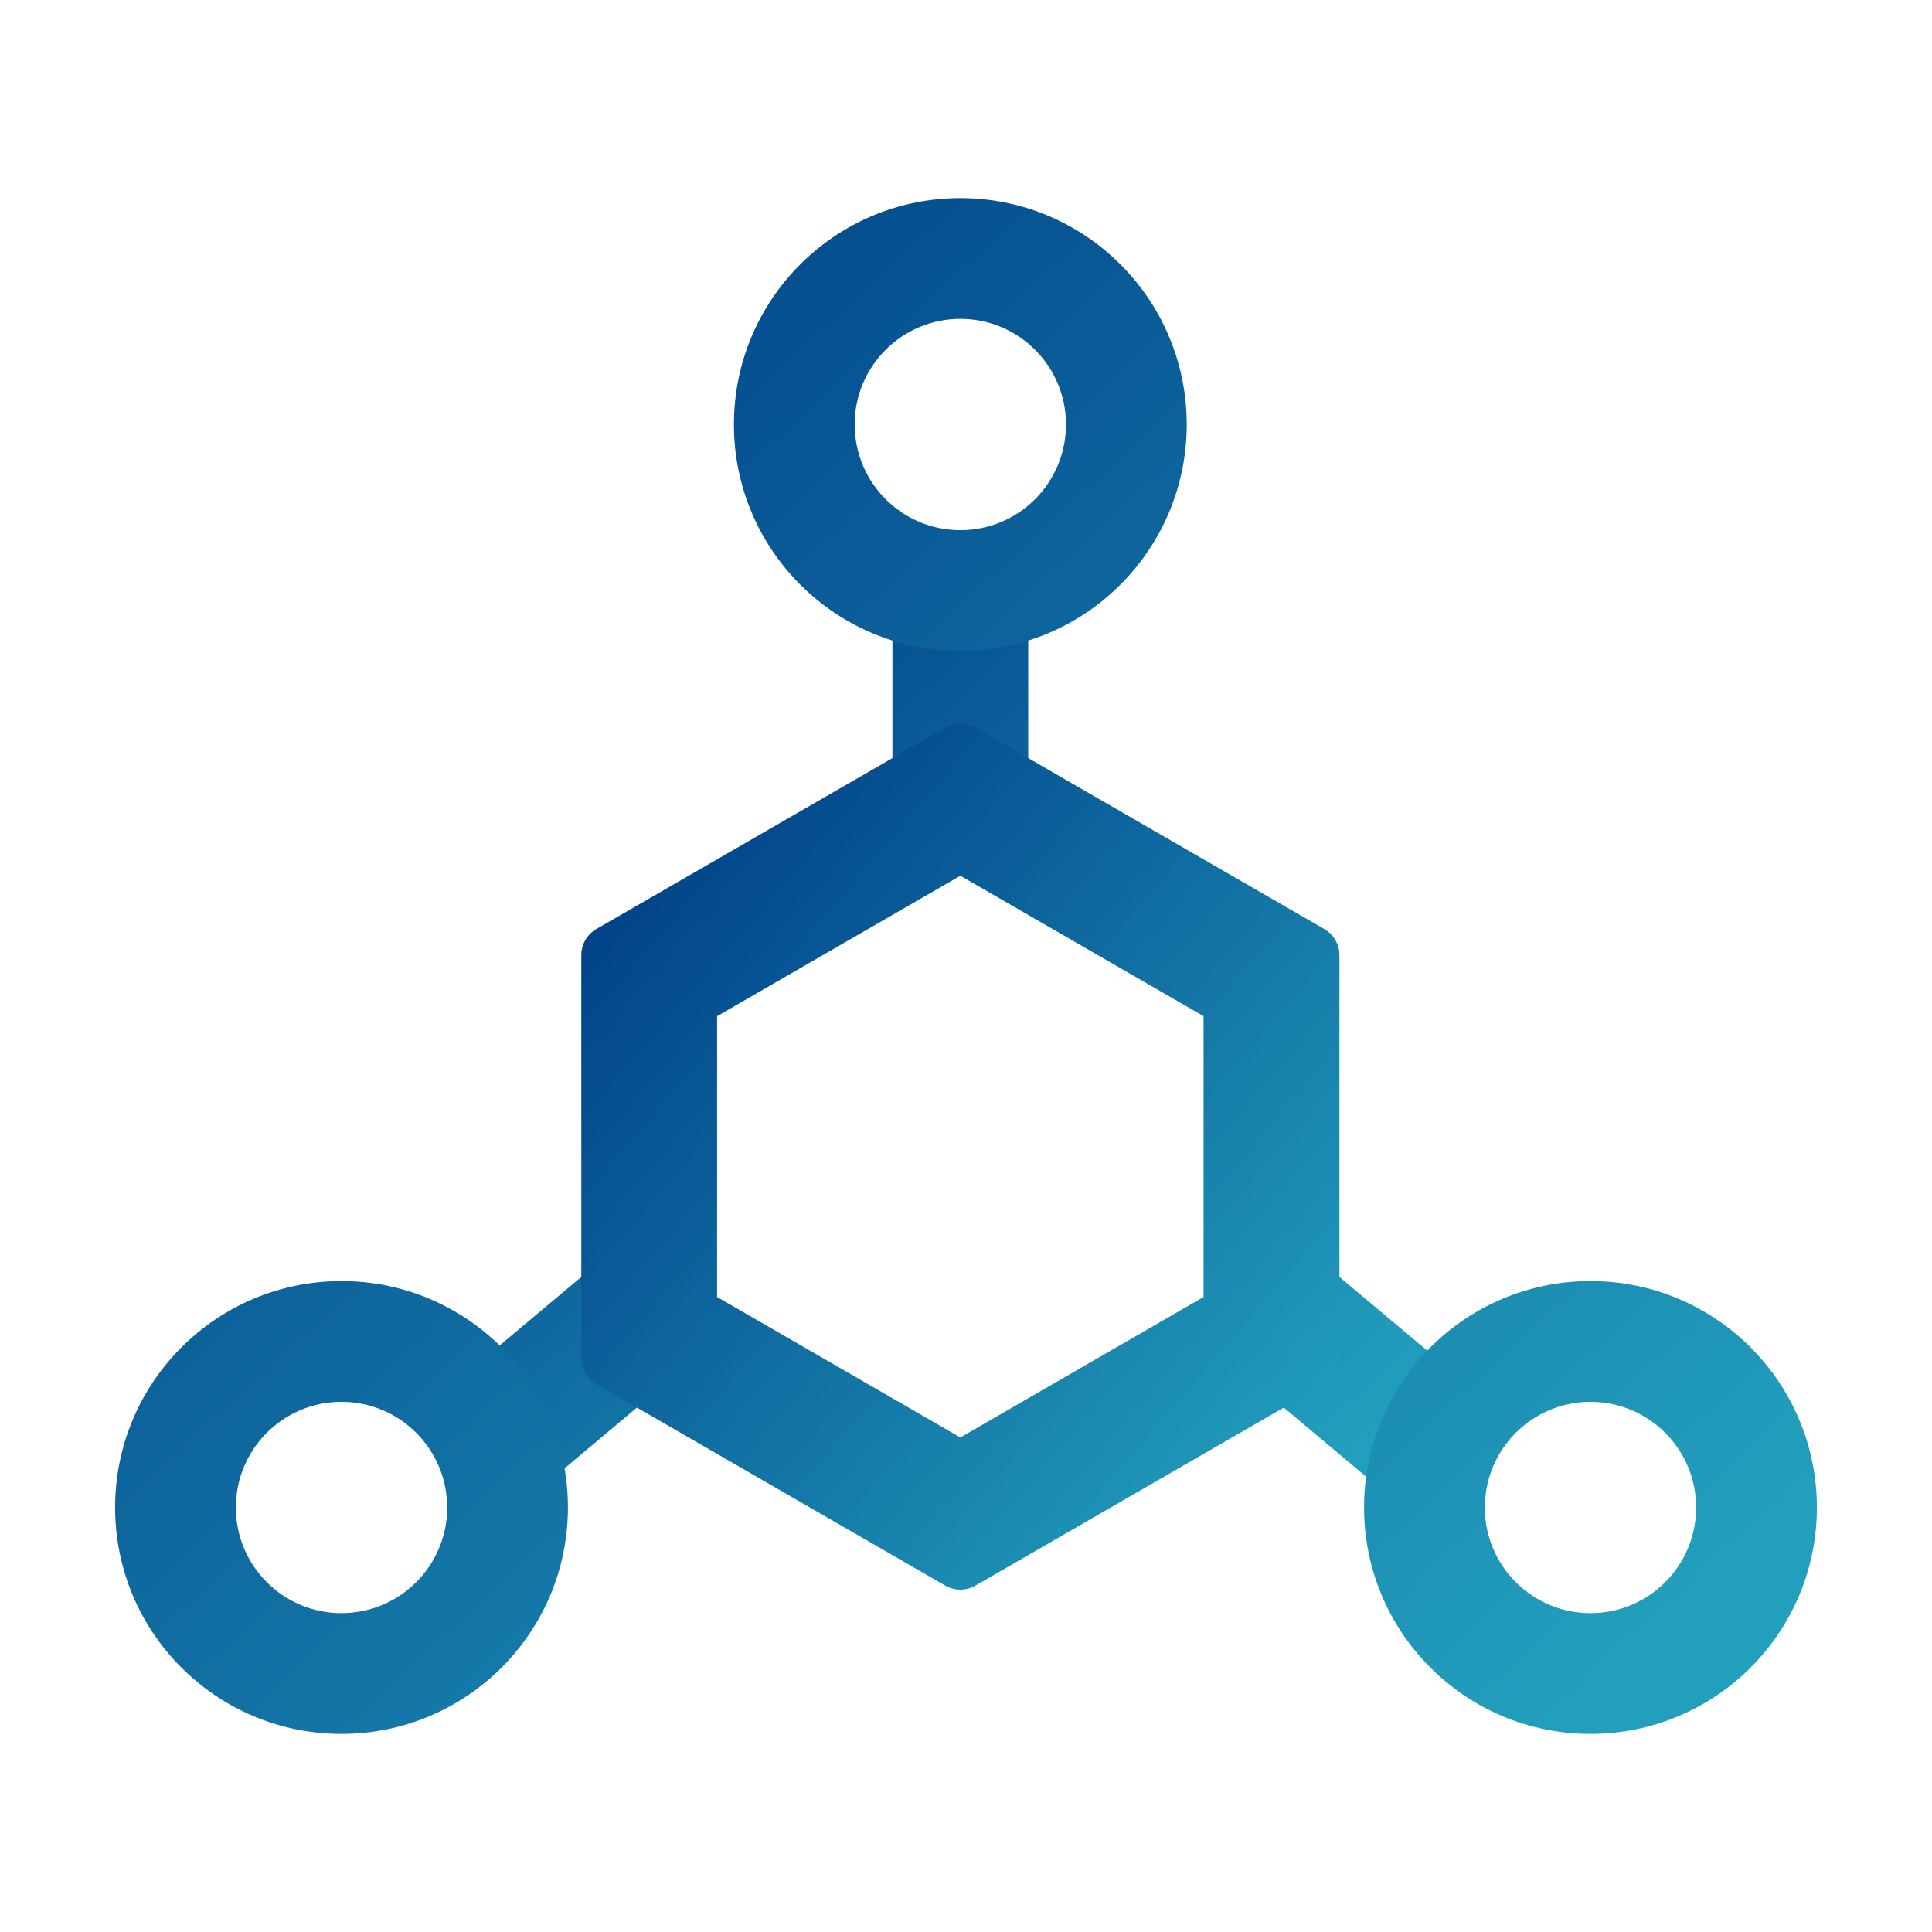
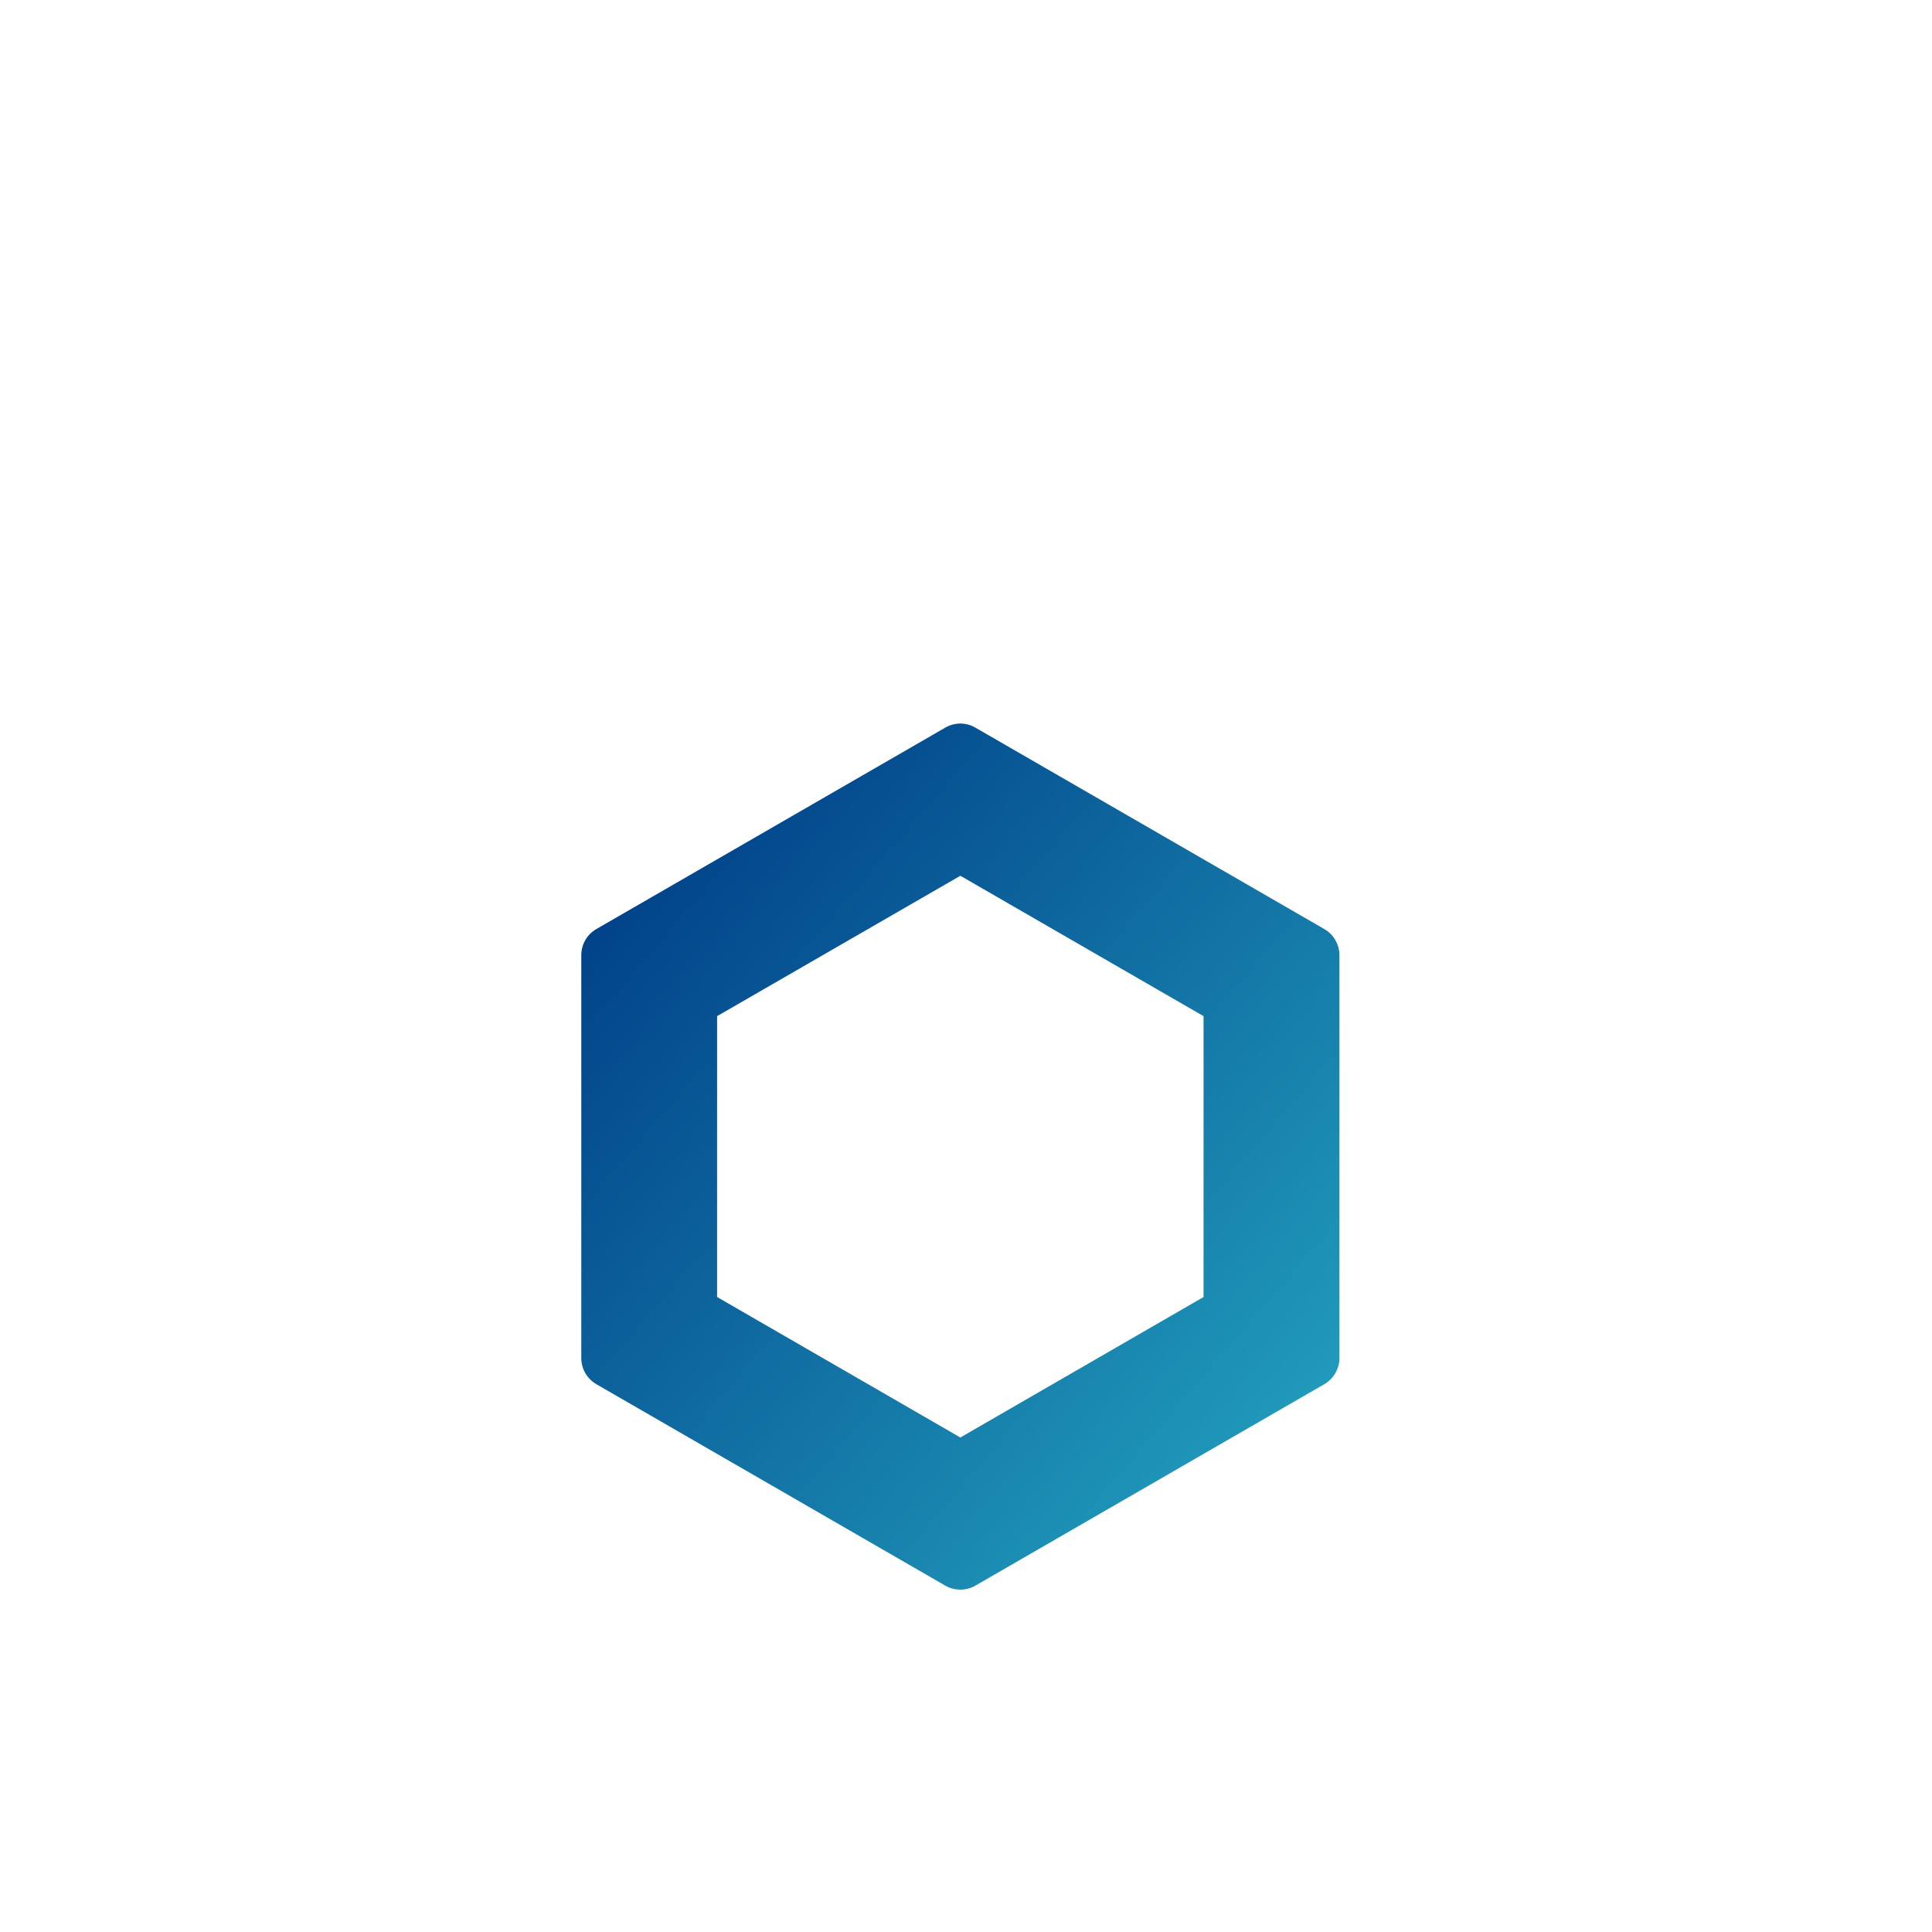
<svg xmlns="http://www.w3.org/2000/svg" width="24" height="24" viewBox="0 0 24 24" fill="none">
-   <path d="M11.086 7.055H12.773V10.453H11.086V7.055ZM6.593 18.593L5.508 17.3L7.805 15.373L8.889 16.665L6.593 18.593ZM17.267 18.593L18.352 17.3L16.024 15.347L14.939 16.639L17.267 18.593Z" fill="url(#paint0_linear_967_132198)" />
-   <path d="M11.93 6.586C11.205 6.586 10.617 5.998 10.617 5.273C10.617 4.549 11.205 3.961 11.93 3.961C12.655 3.961 13.242 4.549 13.242 5.273C13.242 5.998 12.655 6.586 11.93 6.586ZM11.93 8.086C13.483 8.086 14.742 6.827 14.742 5.273C14.742 3.72 13.483 2.461 11.93 2.461C10.376 2.461 9.117 3.72 9.117 5.273C9.117 6.827 10.376 8.086 11.93 8.086ZM4.242 20.039C3.517 20.039 2.93 19.451 2.93 18.727C2.93 18.002 3.517 17.414 4.242 17.414C4.967 17.414 5.555 18.002 5.555 18.727C5.555 19.451 4.967 20.039 4.242 20.039ZM4.242 21.539C5.795 21.539 7.055 20.28 7.055 18.727C7.055 17.173 5.795 15.914 4.242 15.914C2.689 15.914 1.43 17.173 1.43 18.727C1.43 20.28 2.689 21.539 4.242 21.539ZM19.758 20.039C19.033 20.039 18.445 19.451 18.445 18.727C18.445 18.002 19.033 17.414 19.758 17.414C20.483 17.414 21.07 18.002 21.07 18.727C21.07 19.451 20.483 20.039 19.758 20.039ZM19.758 21.539C21.311 21.539 22.57 20.28 22.57 18.727C22.57 17.173 21.311 15.914 19.758 15.914C18.204 15.914 16.945 17.173 16.945 18.727C16.945 20.28 18.204 21.539 19.758 21.539Z" fill="url(#paint1_linear_967_132198)" />
  <path d="M11.93 10.879L14.951 12.623V16.112L11.93 17.857L8.908 16.112V12.623L11.93 10.879ZM12.117 9.039C12.06 9.006 11.995 8.988 11.93 8.988C11.864 8.988 11.799 9.006 11.742 9.039L7.408 11.541C7.351 11.574 7.304 11.621 7.271 11.678C7.238 11.735 7.221 11.8 7.221 11.866V16.87C7.221 16.936 7.238 17 7.271 17.058C7.304 17.114 7.351 17.162 7.408 17.195L11.742 19.697C11.799 19.73 11.864 19.747 11.93 19.747C11.995 19.747 12.06 19.73 12.117 19.697L16.451 17.195C16.508 17.162 16.556 17.114 16.588 17.058C16.621 17 16.639 16.936 16.639 16.87V11.866C16.639 11.8 16.621 11.735 16.588 11.678C16.556 11.621 16.508 11.574 16.451 11.541L12.117 9.039V9.039Z" fill="url(#paint2_linear_967_132198)" />
  <defs>
    <linearGradient id="paint0_linear_967_132198" x1="6.67" y1="8.17" x2="16.224" y2="18.628" gradientUnits="userSpaceOnUse">
      <stop stop-color="#003F88" />
      <stop offset="1" stop-color="#229FBD" />
    </linearGradient>
    <linearGradient id="paint1_linear_967_132198" x1="3.343" y1="4.304" x2="19.146" y2="21.525" gradientUnits="userSpaceOnUse">
      <stop stop-color="#003F88" />
      <stop offset="1" stop-color="#229FBD" />
    </linearGradient>
    <linearGradient id="paint2_linear_967_132198" x1="8.073" y1="10.028" x2="16.919" y2="17.642" gradientUnits="userSpaceOnUse">
      <stop stop-color="#003F88" />
      <stop offset="1" stop-color="#229FBD" />
    </linearGradient>
  </defs>
</svg>